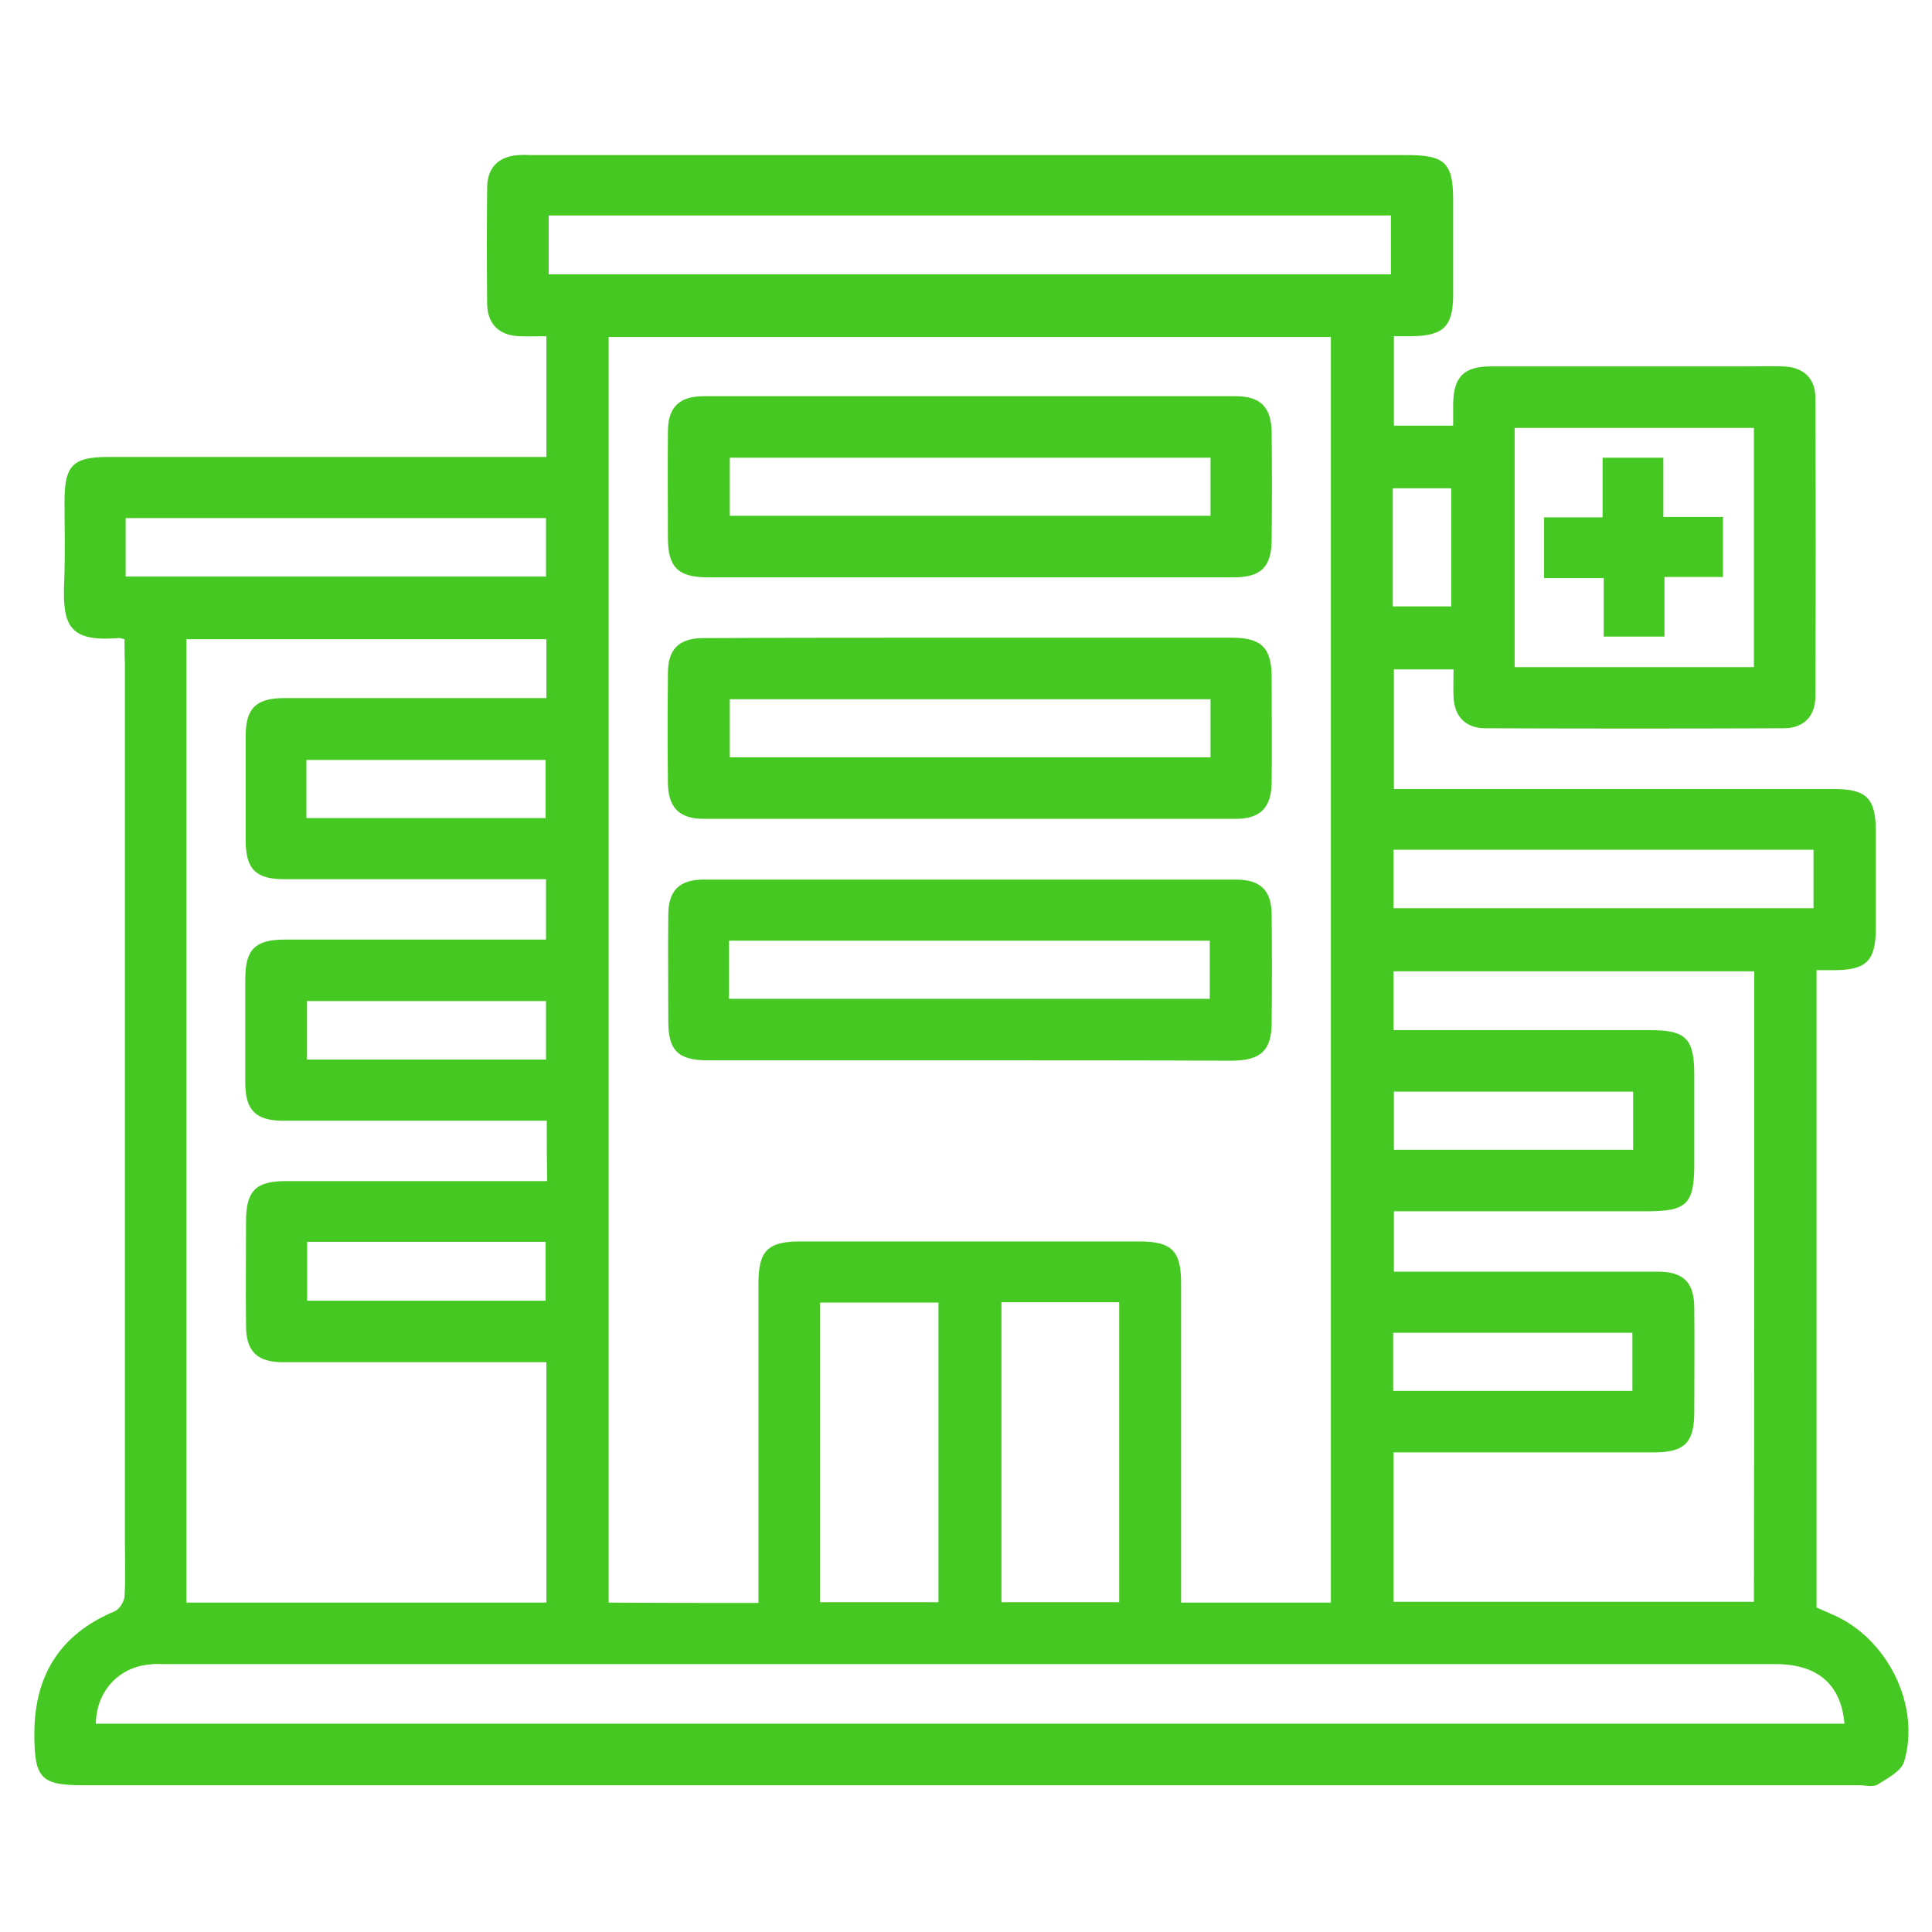
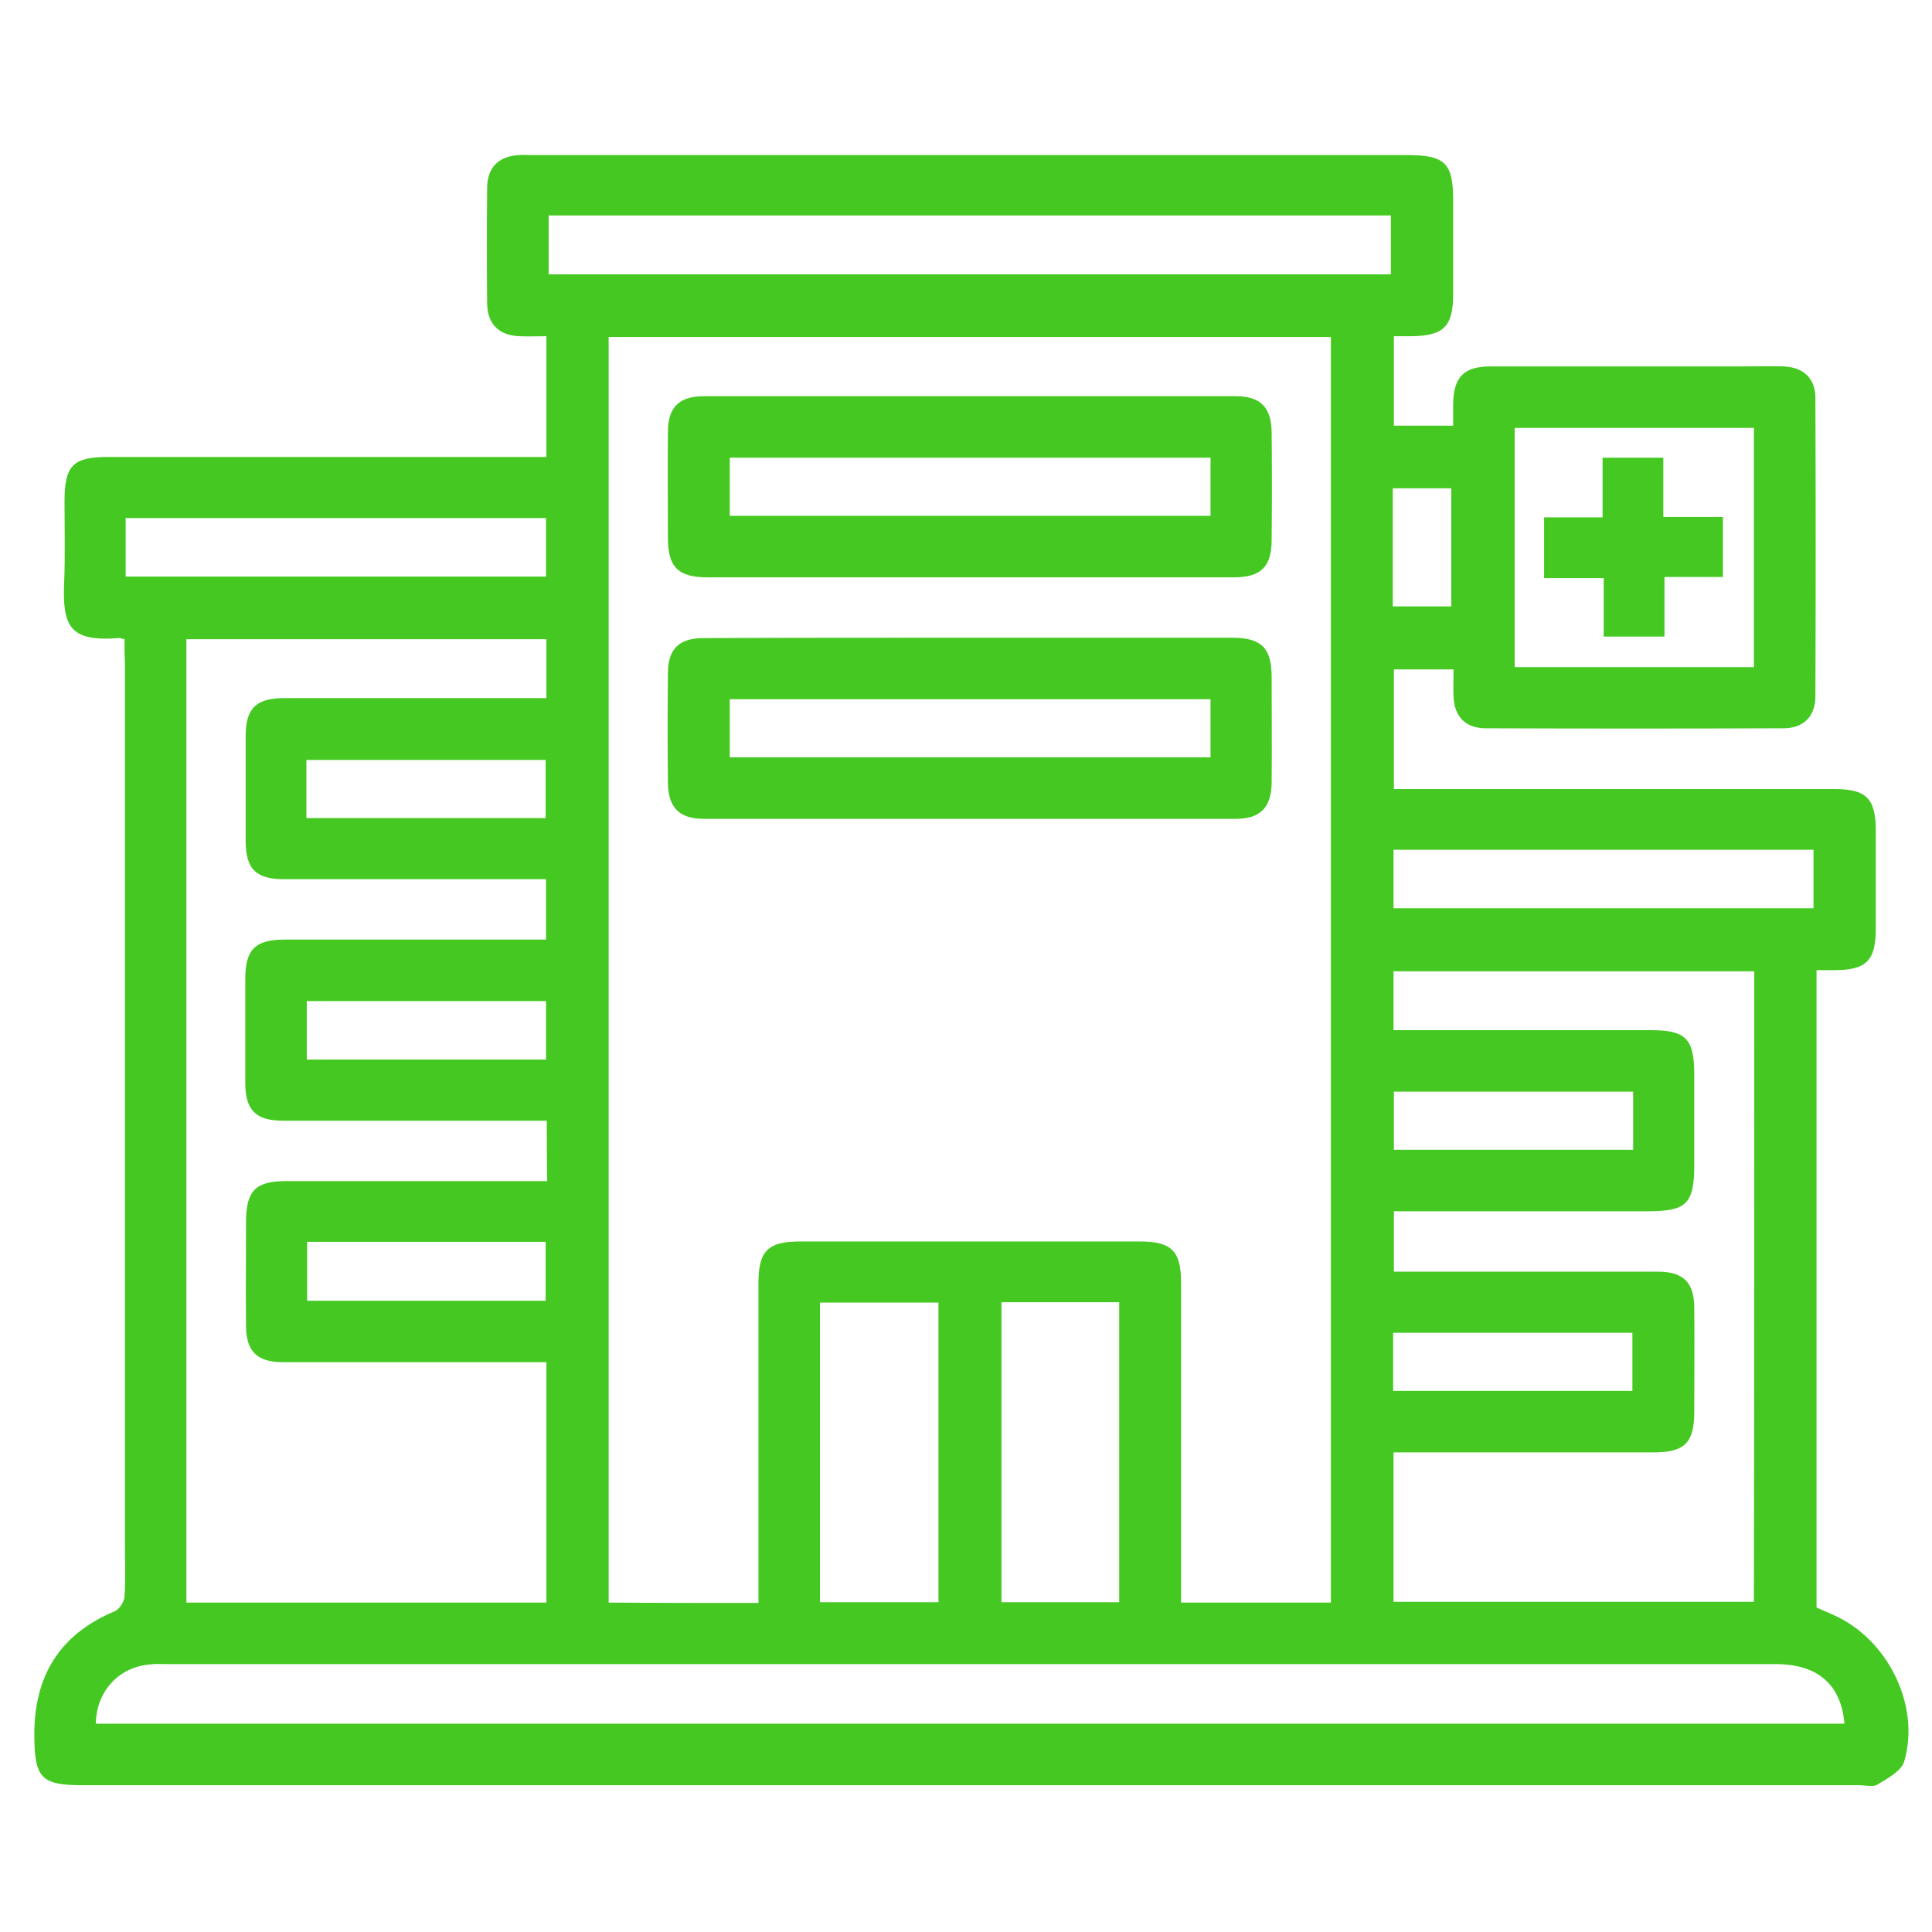
<svg xmlns="http://www.w3.org/2000/svg" version="1.1" id="Capa_1" x="0px" y="0px" viewBox="0 0 512 512" style="enable-background:new 0 0 512 512;" xml:space="preserve">
  <style type="text/css">
	.st0{fill:#45C922;}
</style>
  <path class="st0" d="M33,169.4c-1-0.2-1.3-0.4-1.6-0.3c-12.8,1-14.9-3-14.4-14.7c0.3-7.2,0.1-14.3,0.1-21.5  c0-9.6,2.2-11.8,11.6-11.8c36.8,0,73.7,0,110.5,0c1.8,0,3.6,0,5.6,0c0-10.7,0-21,0-32c-2.4,0-4.8,0.1-7.2,0  c-5.3-0.2-8.4-3.2-8.5-8.5c-0.1-10.3-0.1-20.7,0-31c0.1-5.3,3.1-8.2,8.4-8.5c1.2-0.1,2.3,0,3.5,0c77.3,0,154.6,0,232,0  c9.9,0,12.1,2.1,12.1,11.9c0,8.3,0,16.7,0,25c0,8.5-2.5,11-11,11.1c-1.5,0-2.9,0-4.7,0c0,8,0,15.8,0,23.7c5.1,0,10,0,15.7,0  c0-1.9,0-3.8,0-5.7c0.1-7.2,2.8-10,10-10c22.5,0,45,0,67.5,0c3.3,0,6.7-0.1,10,0c5.3,0.2,8.5,3.1,8.5,8.4c0.1,26.3,0.1,52.7,0,79  c0,5.3-3.1,8.5-8.4,8.5c-26.3,0.1-52.7,0.1-79,0c-5.3,0-8.3-3.1-8.5-8.4c-0.1-2.3,0-4.6,0-7.2c-5.4,0-10.5,0-15.8,0  c0,10.4,0,20.7,0,31.7c1.9,0,3.8,0,5.7,0c37,0,74,0,111,0c8.5,0,11,2.5,11,11c0,8.7,0,17.3,0,26c0,8.5-2.5,11-11,11  c-1.5,0-2.9,0-4.7,0c0,56.4,0,112.5,0,168.9c1.3,0.6,2.8,1.2,4.3,1.9c14.4,6.2,23.4,24,18.9,39c-0.8,2.5-4.4,4.4-7,6  c-1.2,0.8-3.3,0.2-4.9,0.2c-157,0-314,0-470.9,0c-10.8,0-12.6-1.9-12.7-12.8c-0.2-15.9,6.5-27.1,21.3-33.3c1.2-0.5,2.5-2.5,2.6-3.9  c0.3-4.8,0.1-9.7,0.1-14.5c0-77.7,0-155.3,0-233C33,173.6,33,171.6,33,169.4z M201,424.8c0-2.2,0-4,0-5.8c0-26.3,0-52.7,0-79  c0-8.5,2.5-11,11-11c30,0,60,0,90,0c8.5,0,11,2.5,11,11c0,26.5,0,53,0,79.5c0,1.8,0,3.5,0,5.2c13.7,0,26.6,0,39.7,0  c0-112,0-223.7,0-335.4c-64,0-127.7,0-191.4,0c0,112,0,223.6,0,335.4C174.4,424.8,187.4,424.8,201,424.8z M144.9,297  c-2.3,0-4.1,0-5.9,0c-21.3,0-42.7,0-64,0c-7.2,0-10-2.8-10-10c0-9.2,0-18.3,0-27.5c0-7.9,2.6-10.5,10.5-10.5c21.3,0,42.7,0,64,0  c1.8,0,3.5,0,5.2,0c0-5.7,0-10.8,0-16c-23.4,0-46.4,0-69.4,0c-7.5,0-10.2-2.7-10.2-10.3c0-9.2,0-18.3,0-27.5  c0-7.5,2.7-10.2,10.3-10.2c20.2,0,40.3,0,60.5,0c2.9,0,5.9,0,8.9,0c0-5.6,0-10.7,0-15.6c-32,0-63.8,0-95.4,0c0,85.3,0,170.2,0,255.3  c32,0,63.7,0,95.4,0c0-21.4,0-42.4,0-63.7c-23.5,0-46.7,0-69.8,0c-6.9,0-9.8-2.9-9.8-9.7c-0.1-9.2,0-18.3,0-27.5  c0-8.2,2.5-10.8,10.6-10.8c21.3,0,42.7,0,64,0c1.7,0,3.5,0,5.2,0C144.9,307.4,144.9,302.5,144.9,297z M464.9,257.4  c-32.2,0-63.9,0-95.6,0c0,5.3,0,10.2,0,15.6c2,0,3.8,0,5.6,0c20.8,0,41.7,0,62.5,0c9.4,0,11.6,2.2,11.6,11.9c0,7.8,0,15.7,0,23.5  c0,10.6-1.9,12.6-12.4,12.6c-20.7,0-41.3,0-62,0c-1.8,0-3.5,0-5.2,0c0,5.7,0,10.8,0,16c23.5,0,46.7,0,69.9,0c6.9,0,9.7,2.9,9.7,9.7  c0.1,9.2,0,18.3,0,27.5c0,8.2-2.6,10.7-10.8,10.7c-21.2,0-42.3,0-63.5,0c-1.8,0-3.6,0-5.4,0c0,13.6,0,26.7,0,39.6  c32.1,0,63.8,0,95.5,0C464.9,368.7,464.9,313.2,464.9,257.4z M488.8,456.8c-0.9-10.5-7.2-15.8-18.3-15.8c-142.3,0-284.5,0-426.8,0  c-1.3,0-2.7-0.1-4,0.1c-8.3,0.7-14.2,7.2-14.3,15.7C179.7,456.8,334.1,456.8,488.8,456.8z M145.4,57.1c0,5.2,0,10.4,0,15.6  c74.6,0,148.9,0,223.2,0c0-5.4,0-10.5,0-15.6C294.1,57.1,220,57.1,145.4,57.1z M464.8,113.4c-21.4,0-42.5,0-63.4,0  c0,21.4,0,42.4,0,63.4c21.3,0,42.2,0,63.4,0C464.8,155.6,464.8,134.6,464.8,113.4z M217.3,345.2c0,26.7,0,53.1,0,79.4  c10.7,0,21.1,0,31.4,0c0-26.6,0-52.9,0-79.4C238.2,345.2,228,345.2,217.3,345.2z M265.4,345.1c0,26.5,0,53,0,79.5  c10.5,0,20.9,0,31.2,0c0-26.7,0-53.1,0-79.5C286.1,345.1,276,345.1,265.4,345.1z M144.7,152.8c0-5.5,0-10.4,0-15.5  c-37.3,0-74.3,0-111.4,0c0,5.4,0,10.4,0,15.5C70.6,152.8,107.5,152.8,144.7,152.8z M369.3,225.2c0,5.5,0,10.4,0,15.5  c37.3,0,74.3,0,111.3,0c0-5.4,0-10.4,0-15.5C443.3,225.2,406.4,225.2,369.3,225.2z M144.6,216.8c0-5.5,0-10.5,0-15.4  c-21.4,0-42.4,0-63.4,0c0,5.3,0,10.3,0,15.4C102.5,216.8,123.4,216.8,144.6,216.8z M144.7,280.8c0-5.5,0-10.4,0-15.5  c-21.3,0-42.3,0-63.4,0c0,5.4,0,10.4,0,15.5C102.6,280.8,123.6,280.8,144.7,280.8z M432.8,289.3c-21.4,0-42.4,0-63.4,0  c0,5.4,0,10.5,0,15.4c21.3,0,42.2,0,63.4,0C432.8,299.6,432.8,294.6,432.8,289.3z M81.4,329.1c0,5.2,0,10.4,0,15.6  c21.2,0,42.2,0,63.2,0c0-5.4,0-10.4,0-15.6C123.4,329.1,102.6,329.1,81.4,329.1z M369.2,368.6c21.5,0,42.5,0,63.4,0  c0-5.4,0-10.5,0-15.4c-21.3,0-42.2,0-63.4,0C369.2,358.5,369.2,363.4,369.2,368.6z M369.1,160.7c5.5,0,10.5,0,15.5,0  c0-10.7,0-21.1,0-31.3c-5.4,0-10.5,0-15.5,0C369.1,140,369.1,150.1,369.1,160.7z" />
  <path class="st0" d="M256.5,153c-23,0-46,0-69,0c-7.8,0-10.5-2.7-10.5-10.5c0-9.3-0.1-18.7,0-28c0-6.5,2.9-9.5,9.5-9.5  c47,0,94,0,141,0c6.5,0,9.4,2.9,9.5,9.5c0.1,9.5,0.1,19,0,28.5c0,7.2-2.8,10-10,10C303.5,153,280,153,256.5,153z M320.8,121.3  c-42.8,0-85.1,0-127.4,0c0,5.4,0,10.5,0,15.4c42.6,0,84.9,0,127.4,0C320.8,131.6,320.8,126.6,320.8,121.3z" />
  <path class="st0" d="M257,169c23.2,0,46.3,0,69.5,0c7.8,0,10.5,2.7,10.5,10.5c0,9.3,0.1,18.7,0,28c-0.1,6.5-3,9.5-9.5,9.5  c-47,0-94,0-141,0c-6.5,0-9.4-3-9.5-9.5c-0.1-9.7-0.1-19.3,0-29c0-6.5,2.9-9.4,9.5-9.4C210,169,233.5,169,257,169z M320.8,185.3  c-42.8,0-85.1,0-127.4,0c0,5.4,0,10.5,0,15.4c42.7,0,84.9,0,127.4,0C320.8,195.6,320.8,190.6,320.8,185.3z" />
-   <path class="st0" d="M256.6,281c-23,0-46,0-69,0c-7.9,0-10.5-2.6-10.5-10.4c0-9.3-0.1-18.7,0-28c0-6.6,2.9-9.5,9.4-9.5  c47,0,94,0,141,0c6.6,0,9.5,2.9,9.5,9.4c0.1,9.5,0.1,19,0,28.5c0,7.3-2.8,10-10.4,10.1C303.2,281,279.9,281,256.6,281z M193.2,264.7  c42.8,0,85.1,0,127.4,0c0-5.4,0-10.5,0-15.4c-42.7,0-84.9,0-127.4,0C193.2,254.5,193.2,259.4,193.2,264.7z" />
  <path class="st0" d="M440.8,137c5.6,0,10.6,0,15.8,0c0,5.4,0,10.5,0,15.9c-5,0-10,0-15.5,0c0,5.4,0,10.5,0,15.8  c-5.6,0-10.6,0-16.1,0c0-5,0-10,0-15.5c-5.4,0-10.5,0-15.8,0c0-5.6,0-10.6,0-16.1c5,0,10,0,15.5,0c0-5.4,0-10.5,0-15.8  c5.6,0,10.6,0,16.1,0C440.8,126.4,440.8,131.3,440.8,137z" />
</svg>